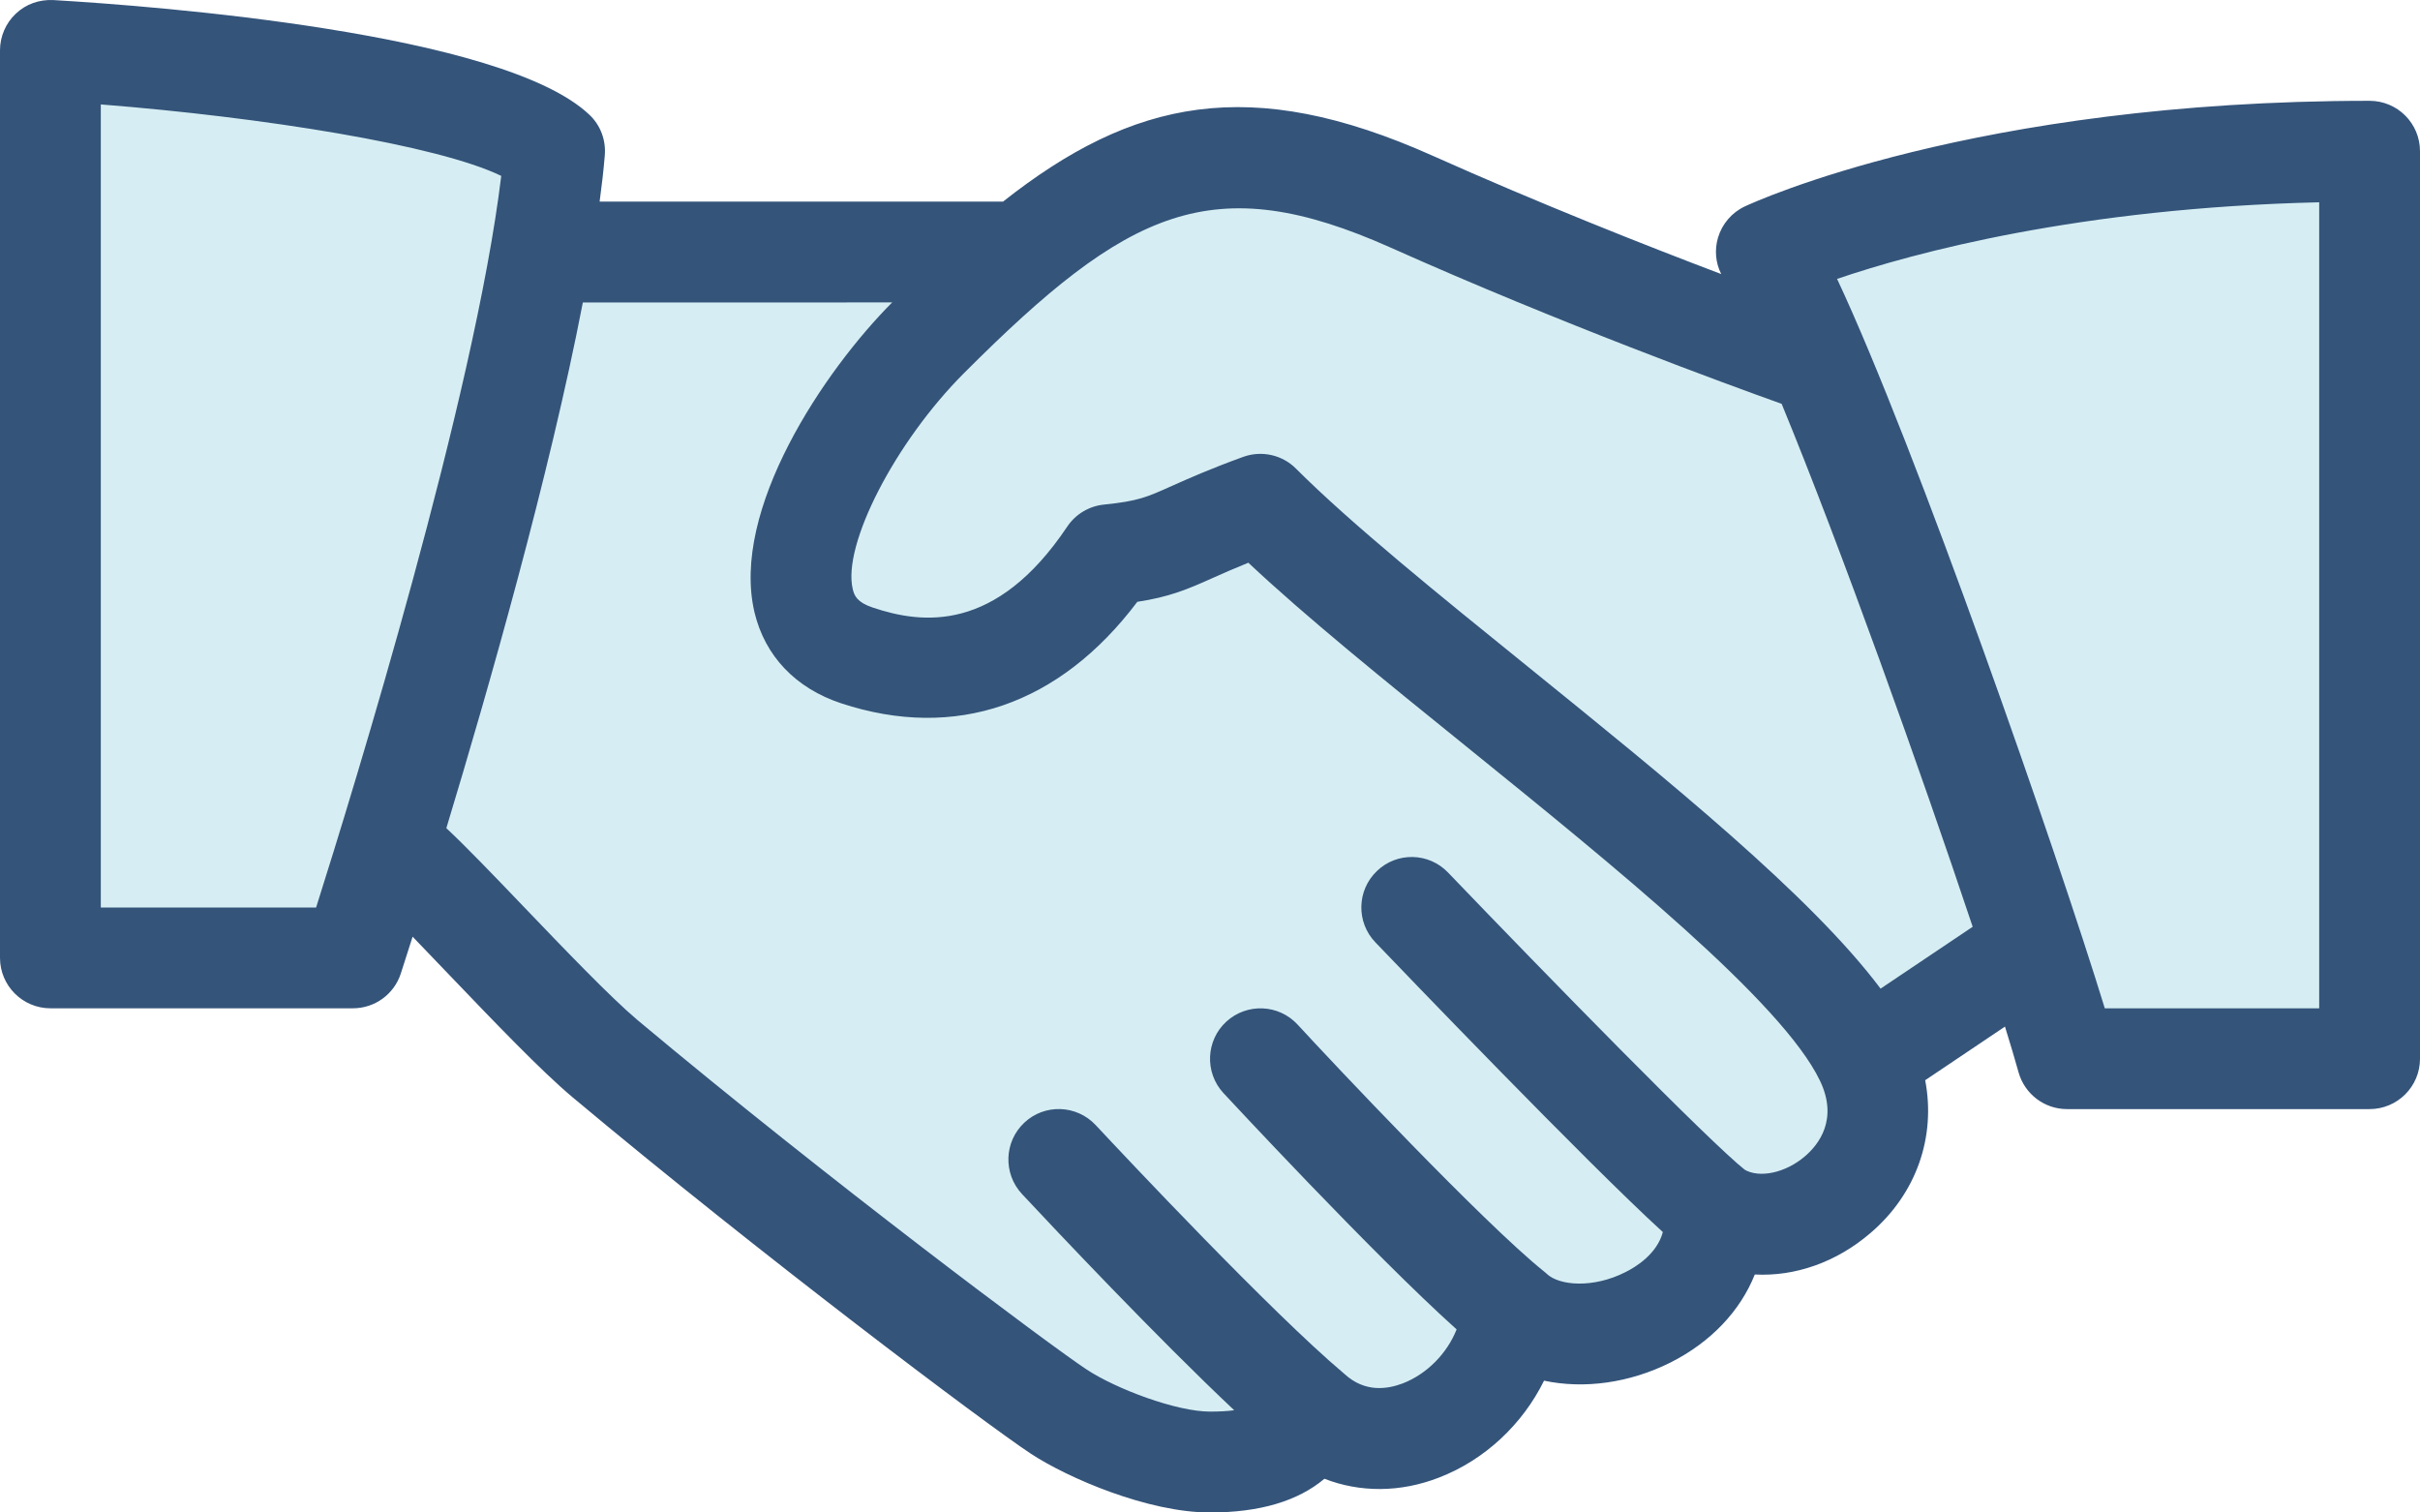
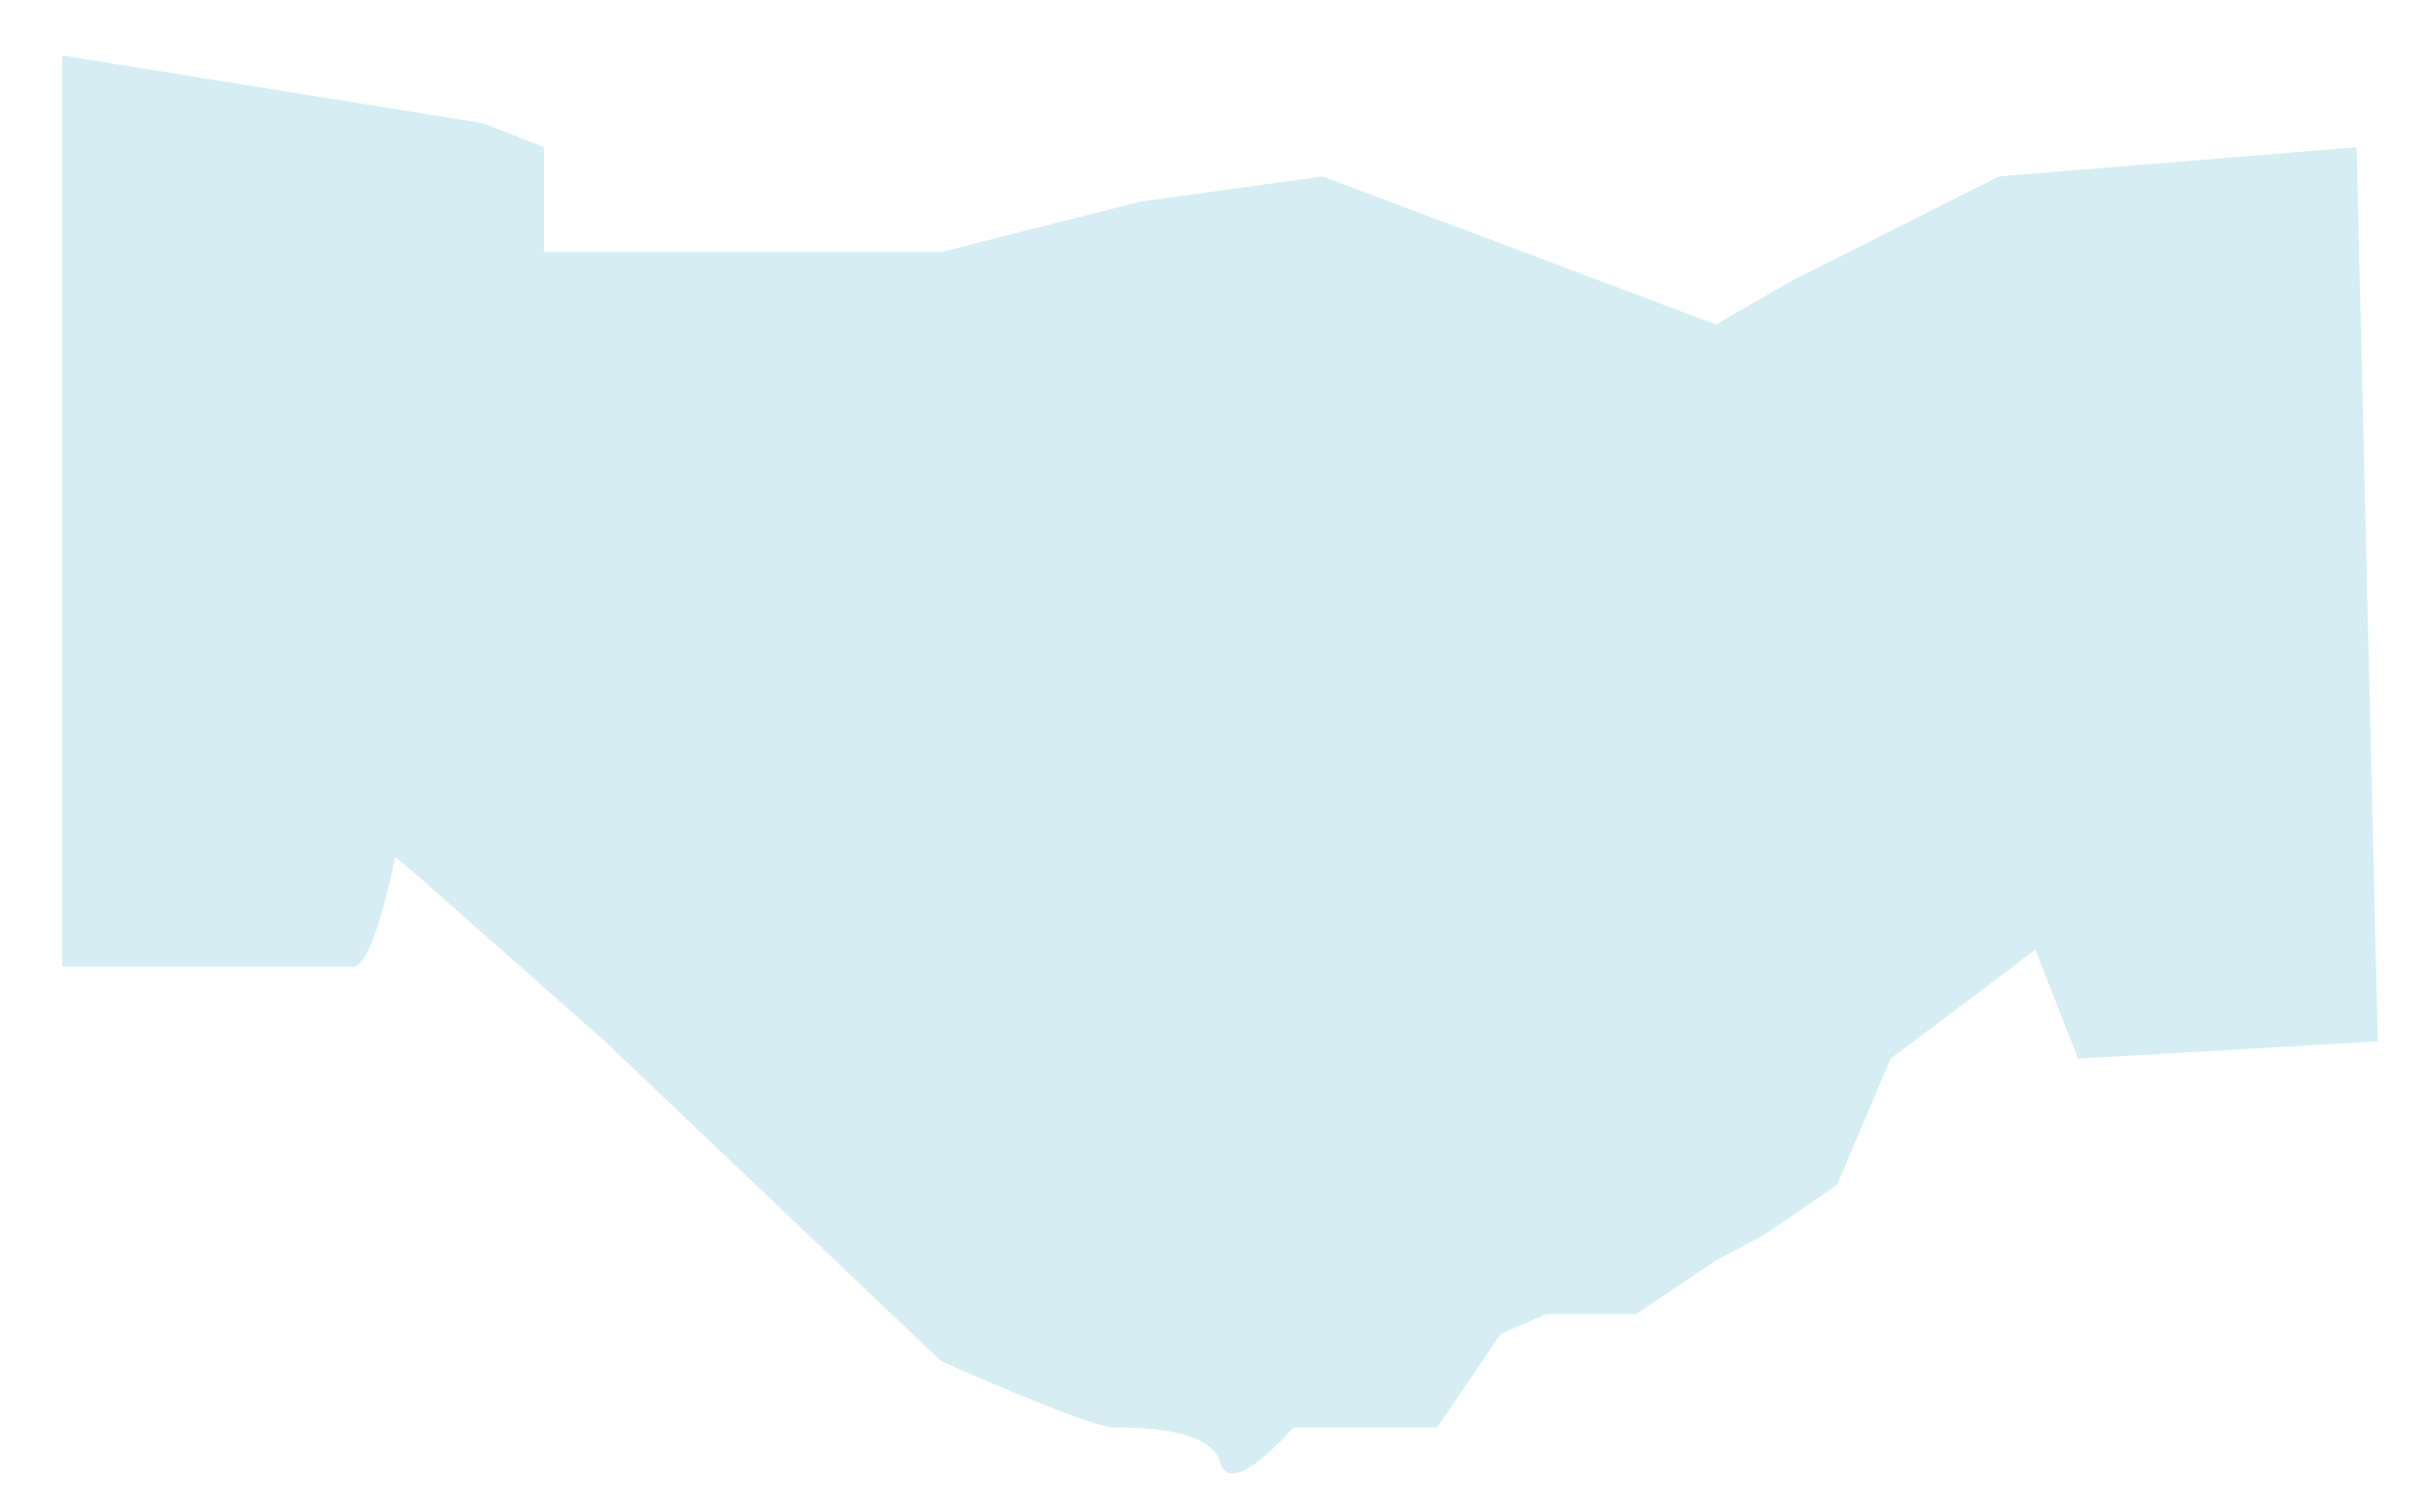
<svg xmlns="http://www.w3.org/2000/svg" viewBox="0 0 32 20">
  <g fill="none" fill-rule="evenodd">
    <path fill="#D6EEF3" d="M0.822,0.733 L6.404,1.632 L7.192,1.946 C7.192,2.871 7.192,3.333 7.192,3.333 C7.192,3.333 8.943,3.333 12.444,3.333 L15.08,2.666 C16.685,2.444 17.488,2.333 17.488,2.333 C17.488,2.333 19.222,2.985 22.69,4.291 L23.712,3.702 C25.525,2.789 26.431,2.333 26.431,2.333 C26.431,2.333 28.008,2.204 31.162,1.946 L31.442,13.771 L27.479,13.999 L26.914,12.56 L25,13.999 L24.292,15.667 L23.335,16.325 L22.69,16.667 L21.633,17.377 L20.449,17.377 L19.845,17.639 L19.003,18.876 L17.104,18.876 C16.544,19.485 16.22,19.638 16.132,19.333 C16,18.876 15.038,18.876 14.736,18.876 C14.536,18.876 13.771,18.584 12.444,18 C9.481,15.181 8,13.771 8,13.771 C8,13.771 7.194,13.058 5.582,11.632 L5.227,11.332 C5.02,12.3 4.833,12.784 4.665,12.784 C4.497,12.784 3.216,12.784 0.822,12.784 L0.822,0.733 Z" />
-     <path fill="#34547A" fill-rule="nonzero" d="M0.707,0.001 C2.08,0.082 6.649,0.433 7.792,1.516 C7.94,1.654 8.015,1.854 7.997,2.057 C7.981,2.25 7.958,2.453 7.929,2.666 L13.263,2.666 C14.982,1.31 16.533,0.982 18.939,2.057 C20.345,2.686 21.752,3.242 22.76,3.624 C22.685,3.476 22.67,3.305 22.717,3.144 C22.771,2.961 22.9,2.81 23.073,2.729 C23.195,2.673 26.099,1.333 31.333,1.333 C31.701,1.333 32,1.63 32,2 L32,2 L32,14 C32,14.368 31.701,14.666 31.333,14.666 L31.333,14.666 L27.333,14.666 C27.033,14.666 26.771,14.466 26.691,14.177 C26.647,14.018 26.586,13.814 26.512,13.575 L25.457,14.284 C25.6,15.032 25.343,15.784 24.733,16.305 C24.281,16.693 23.735,16.881 23.204,16.853 C23.012,17.334 22.625,17.746 22.091,18.016 C21.544,18.29 20.943,18.369 20.417,18.257 C20.135,18.83 19.636,19.304 19.029,19.538 C18.516,19.738 17.983,19.737 17.513,19.554 C17.163,19.849 16.657,20 16,20 C15.181,20 14.124,19.546 13.633,19.224 C13.039,18.833 10.055,16.589 7.572,14.51 C7.159,14.164 6.544,13.521 5.949,12.9 C5.775,12.718 5.608,12.543 5.456,12.386 C5.369,12.661 5.313,12.832 5.3,12.873 C5.211,13.148 4.955,13.333 4.667,13.333 L4.667,13.333 L0.667,13.333 C0.299,13.333 -9.91651206e-13,13.034 -9.91651206e-13,12.666 L-9.91651206e-13,12.666 L-9.91651206e-13,0.666 C-9.91651206e-13,0.482 0.076,0.306 0.209,0.181 C0.343,0.054 0.517,-0.008 0.707,0.001 Z M11.796,3.999 L7.707,4 C7.264,6.294 6.459,9.112 5.902,10.951 C6.145,11.177 6.515,11.561 6.913,11.977 C7.457,12.545 8.073,13.188 8.429,13.488 C10.964,15.61 13.899,17.8 14.367,18.108 C14.757,18.366 15.556,18.666 16,18.666 C16.129,18.666 16.234,18.66 16.32,18.648 C15.31,17.698 13.964,16.271 13.513,15.788 C13.263,15.518 13.276,15.097 13.545,14.845 C13.813,14.593 14.236,14.608 14.488,14.877 C14.868,15.284 16.813,17.355 17.764,18.156 C17.769,18.16 17.774,18.164 17.779,18.169 C18.049,18.417 18.345,18.37 18.549,18.293 C18.871,18.168 19.136,17.895 19.261,17.579 C18.153,16.585 16.198,14.475 16.176,14.452 C15.927,14.181 15.945,13.758 16.216,13.509 C16.488,13.261 16.908,13.277 17.159,13.549 C17.612,14.042 19.619,16.174 20.417,16.813 C20.427,16.821 20.437,16.83 20.447,16.838 L20.455,16.846 C20.621,17.001 21.067,17.038 21.493,16.822 C21.63,16.754 21.911,16.582 21.988,16.292 C20.99,15.383 18.496,12.784 18.187,12.461 C17.932,12.196 17.94,11.773 18.207,11.518 C18.472,11.262 18.895,11.272 19.149,11.539 C20.469,12.915 22.604,15.1 23.081,15.476 L23.064,15.464 C23.264,15.584 23.611,15.51 23.867,15.29 C24.047,15.137 24.312,14.802 24.065,14.289 C23.565,13.249 21.343,11.452 19.383,9.866 C18.299,8.99 17.269,8.157 16.507,7.441 C16.312,7.52 16.165,7.585 16.04,7.641 C15.693,7.797 15.463,7.893 15.039,7.958 C14.012,9.321 12.633,9.798 11.123,9.3 C10.52,9.101 10.115,8.674 9.977,8.098 C9.657,6.745 10.896,4.9 11.808,3.988 L11.796,3.999 Z M30.667,2.675 C27.495,2.749 25.309,3.342 24.292,3.688 C25.333,5.906 27.2,11.274 27.832,13.333 L27.832,13.333 L30.667,13.333 Z M18.393,3.276 C16.033,2.221 14.916,2.764 12.749,4.932 C11.839,5.842 11.136,7.205 11.276,7.79 C11.296,7.876 11.333,7.965 11.541,8.034 C12.193,8.253 13.169,8.373 14.112,6.964 C14.223,6.798 14.401,6.692 14.6,6.672 C15.049,6.626 15.161,6.576 15.495,6.426 C15.713,6.329 15.991,6.204 16.44,6.041 C16.681,5.954 16.955,6.013 17.137,6.197 C17.867,6.926 19.011,7.852 20.221,8.83 C22.057,10.316 23.947,11.845 24.867,13.073 L26.085,12.255 C25.4,10.202 24.342,7.242 23.559,5.34 C22.866,5.093 20.628,4.275 18.393,3.276 Z M1.333,1.381 L1.333,12 L4.18,12 C4.676,10.434 6.275,5.246 6.628,2.326 C5.788,1.918 3.476,1.55 1.333,1.381 L1.333,1.381 Z" />
  </g>
</svg>